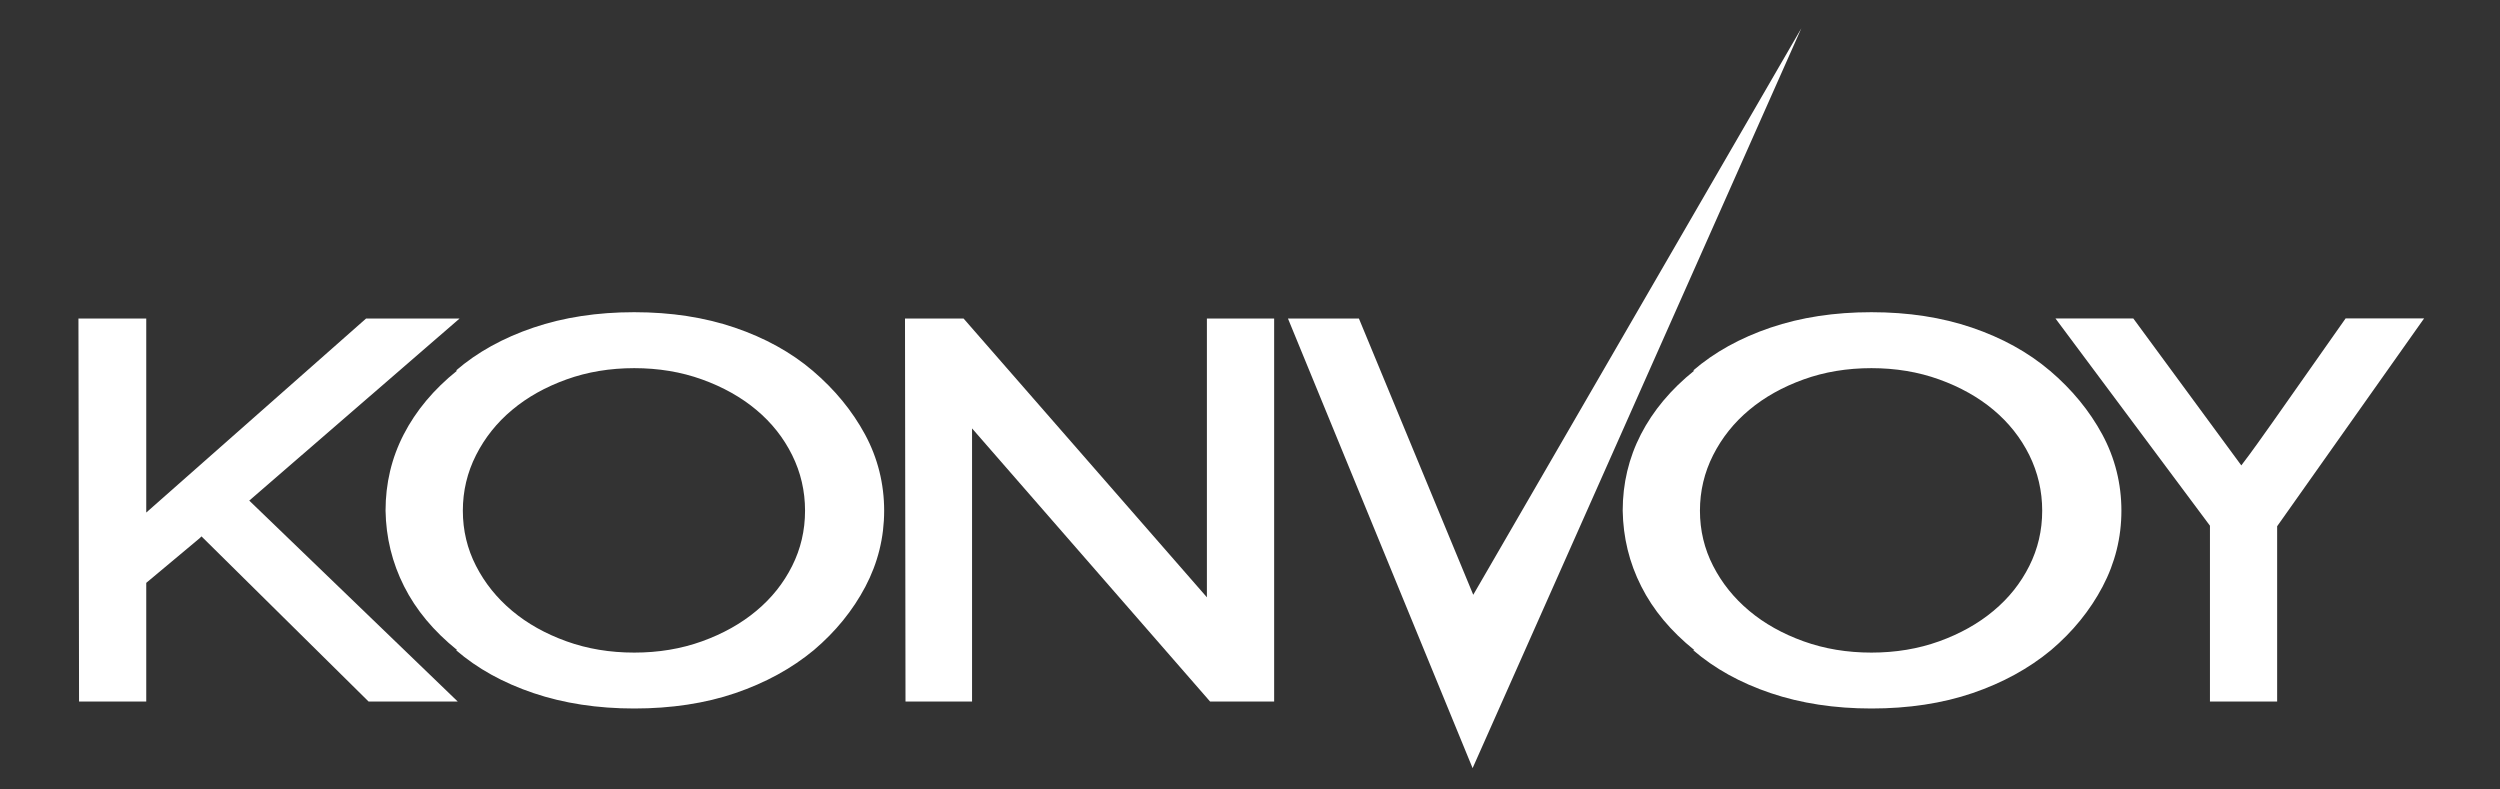
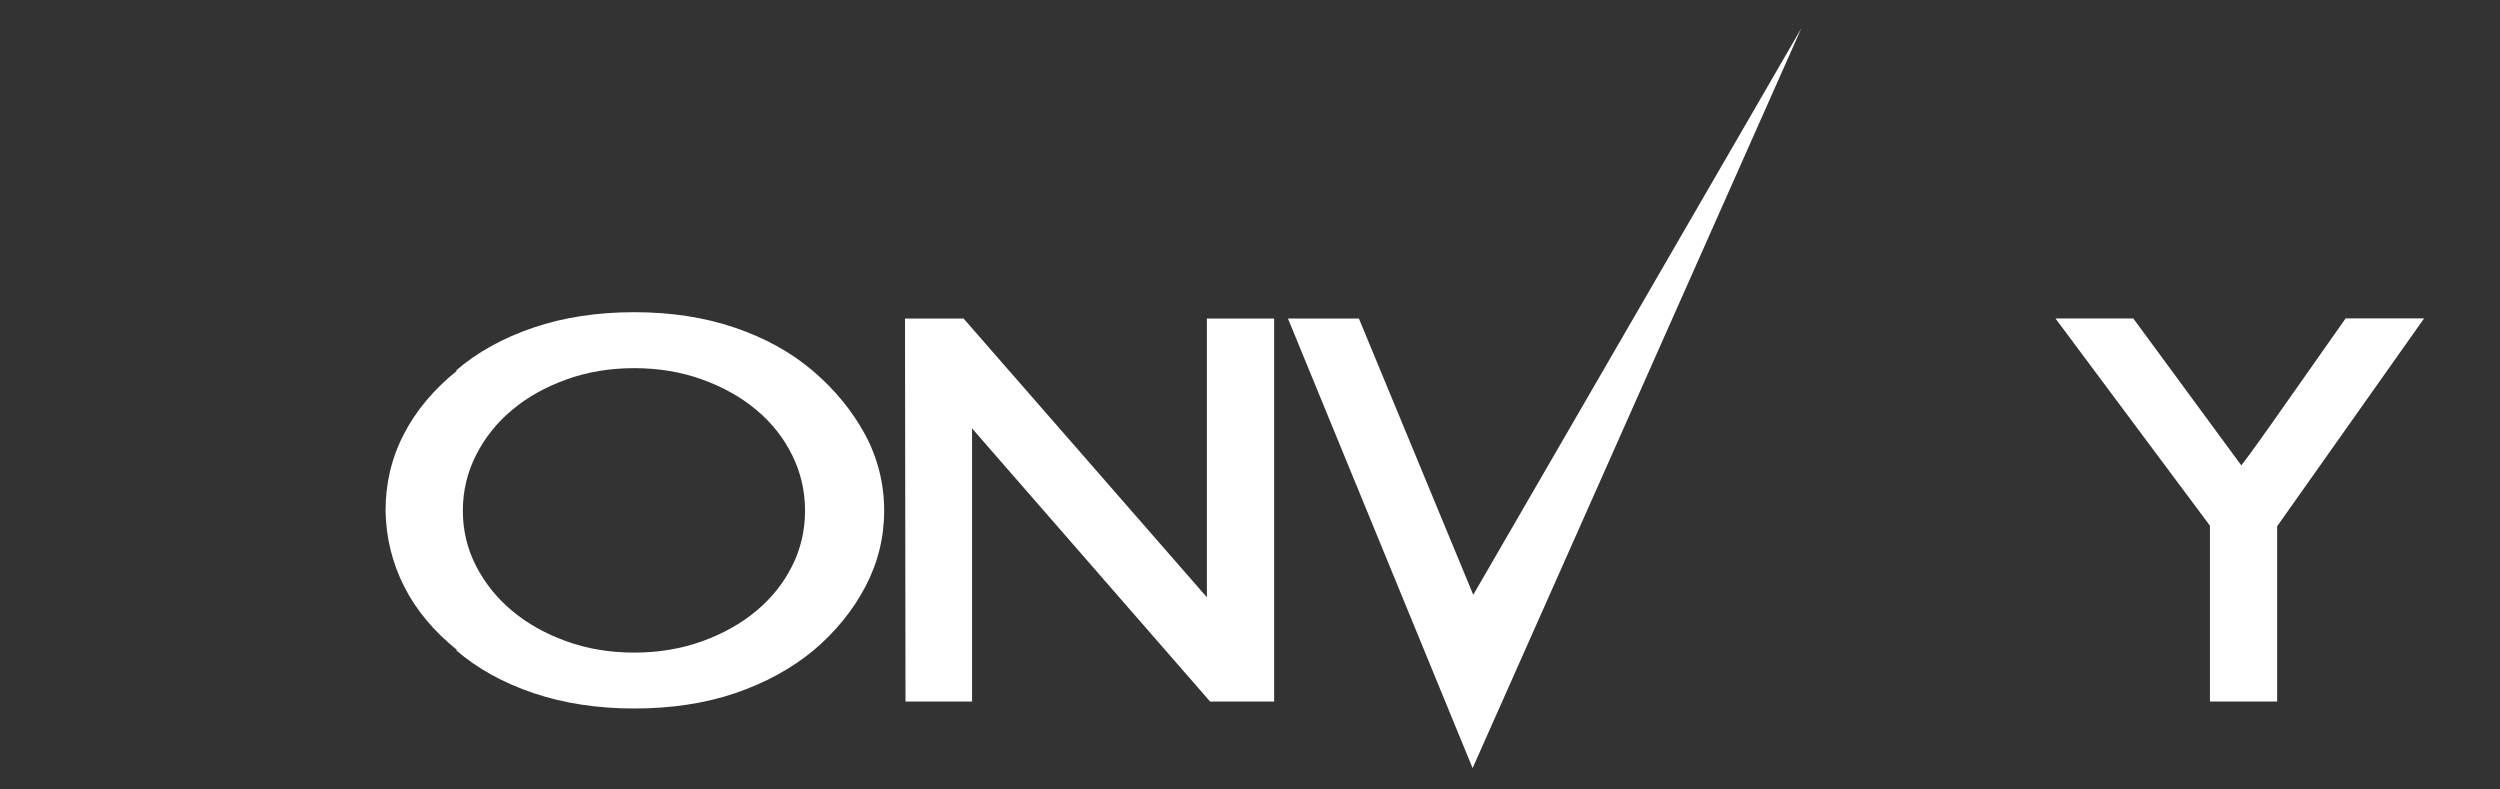
<svg xmlns="http://www.w3.org/2000/svg" id="Layer_1" version="1.1" viewBox="0 0 500 157.85">
  <rect x="0" y="0" width="500" height="157.85" fill="#333333" stroke="none" />
  <defs>
    <style>
      .st0 {
        fill: #fff;
      }
    </style>
  </defs>
  <path class="st0" d="M158.43,113.19c-1.72,3.44-4.1,6.43-7.16,8.98-3.06,2.56-6.68,4.58-10.86,6.09-4.19,1.51-8.71,2.26-13.56,2.26s-9.38-.75-13.56-2.26c-4.19-1.51-7.81-3.53-10.86-6.09-3.06-2.56-5.46-5.55-7.22-8.98s-2.64-7.11-2.64-11.05.88-7.64,2.64-11.12c1.76-3.47,4.16-6.49,7.22-9.04,3.05-2.56,6.68-4.58,10.86-6.09,4.19-1.51,8.71-2.26,13.56-2.26s9.37.75,13.56,2.26c4.19,1.51,7.81,3.54,10.86,6.09,3.06,2.56,5.44,5.57,7.16,9.04,1.72,3.47,2.58,7.18,2.58,11.12s-.86,7.63-2.58,11.05M162.51,74.12c-4.35-3.69-9.55-6.55-15.57-8.6-6.03-2.05-12.73-3.08-20.1-3.08s-14.08,1.02-20.15,3.08c-6.07,2.06-11.25,4.92-15.51,8.6h.25c-4.69,3.76-8.24,8.02-10.68,12.75s-3.64,9.82-3.64,15.26c.09,5.36,1.32,10.41,3.71,15.14,2.38,4.73,5.93,8.98,10.62,12.75h-.25c4.27,3.69,9.44,6.55,15.51,8.6,6.07,2.05,12.79,3.08,20.15,3.08s14.19-1.02,20.22-3.08c6.02-2.06,11.26-4.92,15.7-8.6,4.35-3.69,7.79-7.92,10.3-12.68,2.51-4.77,3.76-9.84,3.76-15.2s-1.27-10.53-3.83-15.26c-2.56-4.73-6.05-8.98-10.48-12.75" />
-   <polygon class="st0" points="73.22 63.7 29.25 102.51 29.25 63.7 15.69 63.7 15.81 140.31 29.25 140.31 29.25 116.57 39.92 107.65 40.3 107.28 73.72 140.31 91.55 140.31 49.85 100.12 91.92 63.7 73.22 63.7" />
  <polygon class="st0" points="254.83 140.31 254.83 63.7 241.38 63.7 241.38 119.46 192.71 63.7 181 63.7 181.1 140.31 194.41 140.31 194.41 85.68 242.02 140.31 254.83 140.31" />
  <g>
-     <path class="st0" d="M405.86,113.19c-1.72,3.44-4.1,6.43-7.16,8.98-3.06,2.56-6.68,4.58-10.86,6.09-4.19,1.51-8.72,2.26-13.56,2.26s-9.38-.75-13.57-2.26c-4.19-1.51-7.81-3.53-10.86-6.09-3.06-2.56-5.46-5.55-7.22-8.98s-2.64-7.11-2.64-11.05.88-7.64,2.64-11.12c1.76-3.47,4.16-6.49,7.22-9.04,3.06-2.56,6.68-4.58,10.86-6.09,4.19-1.51,8.71-2.26,13.57-2.26s9.37.75,13.56,2.26c4.19,1.51,7.81,3.54,10.86,6.09,3.05,2.56,5.44,5.57,7.16,9.04,1.71,3.47,2.58,7.18,2.58,11.12s-.86,7.63-2.58,11.05M409.95,74.12c-4.35-3.69-9.55-6.55-15.57-8.6-6.03-2.05-12.73-3.08-20.1-3.08s-14.09,1.02-20.16,3.08c-6.07,2.06-11.25,4.92-15.51,8.6h.25c-4.69,3.76-8.24,8.02-10.68,12.75-2.43,4.73-3.64,9.82-3.64,15.26.09,5.36,1.31,10.41,3.71,15.14,2.38,4.73,5.93,8.98,10.62,12.75h-.25c4.28,3.69,9.44,6.55,15.51,8.6,6.07,2.05,12.79,3.08,20.16,3.08s14.19-1.02,20.22-3.08c6.03-2.06,11.26-4.92,15.7-8.6,4.35-3.69,7.79-7.92,10.3-12.68s3.77-9.84,3.77-15.2-1.27-10.53-3.83-15.26c-2.56-4.73-6.05-8.98-10.48-12.75" />
    <path class="st0" d="M469.11,63.7l-14.57,20.72c-1,1.43-2.04,2.87-3.08,4.33-1.05,1.47-2.11,2.91-3.2,4.33l-21.6-29.39h-15.57l30.9,41.45v35.16h13.44v-35.05l29.39-41.57h-15.7Z" />
  </g>
  <polygon class="st0" points="294.65 118.96 271.78 63.7 257.59 63.7 294.52 153.63 360.27 5.65 294.65 118.96" />
</svg>